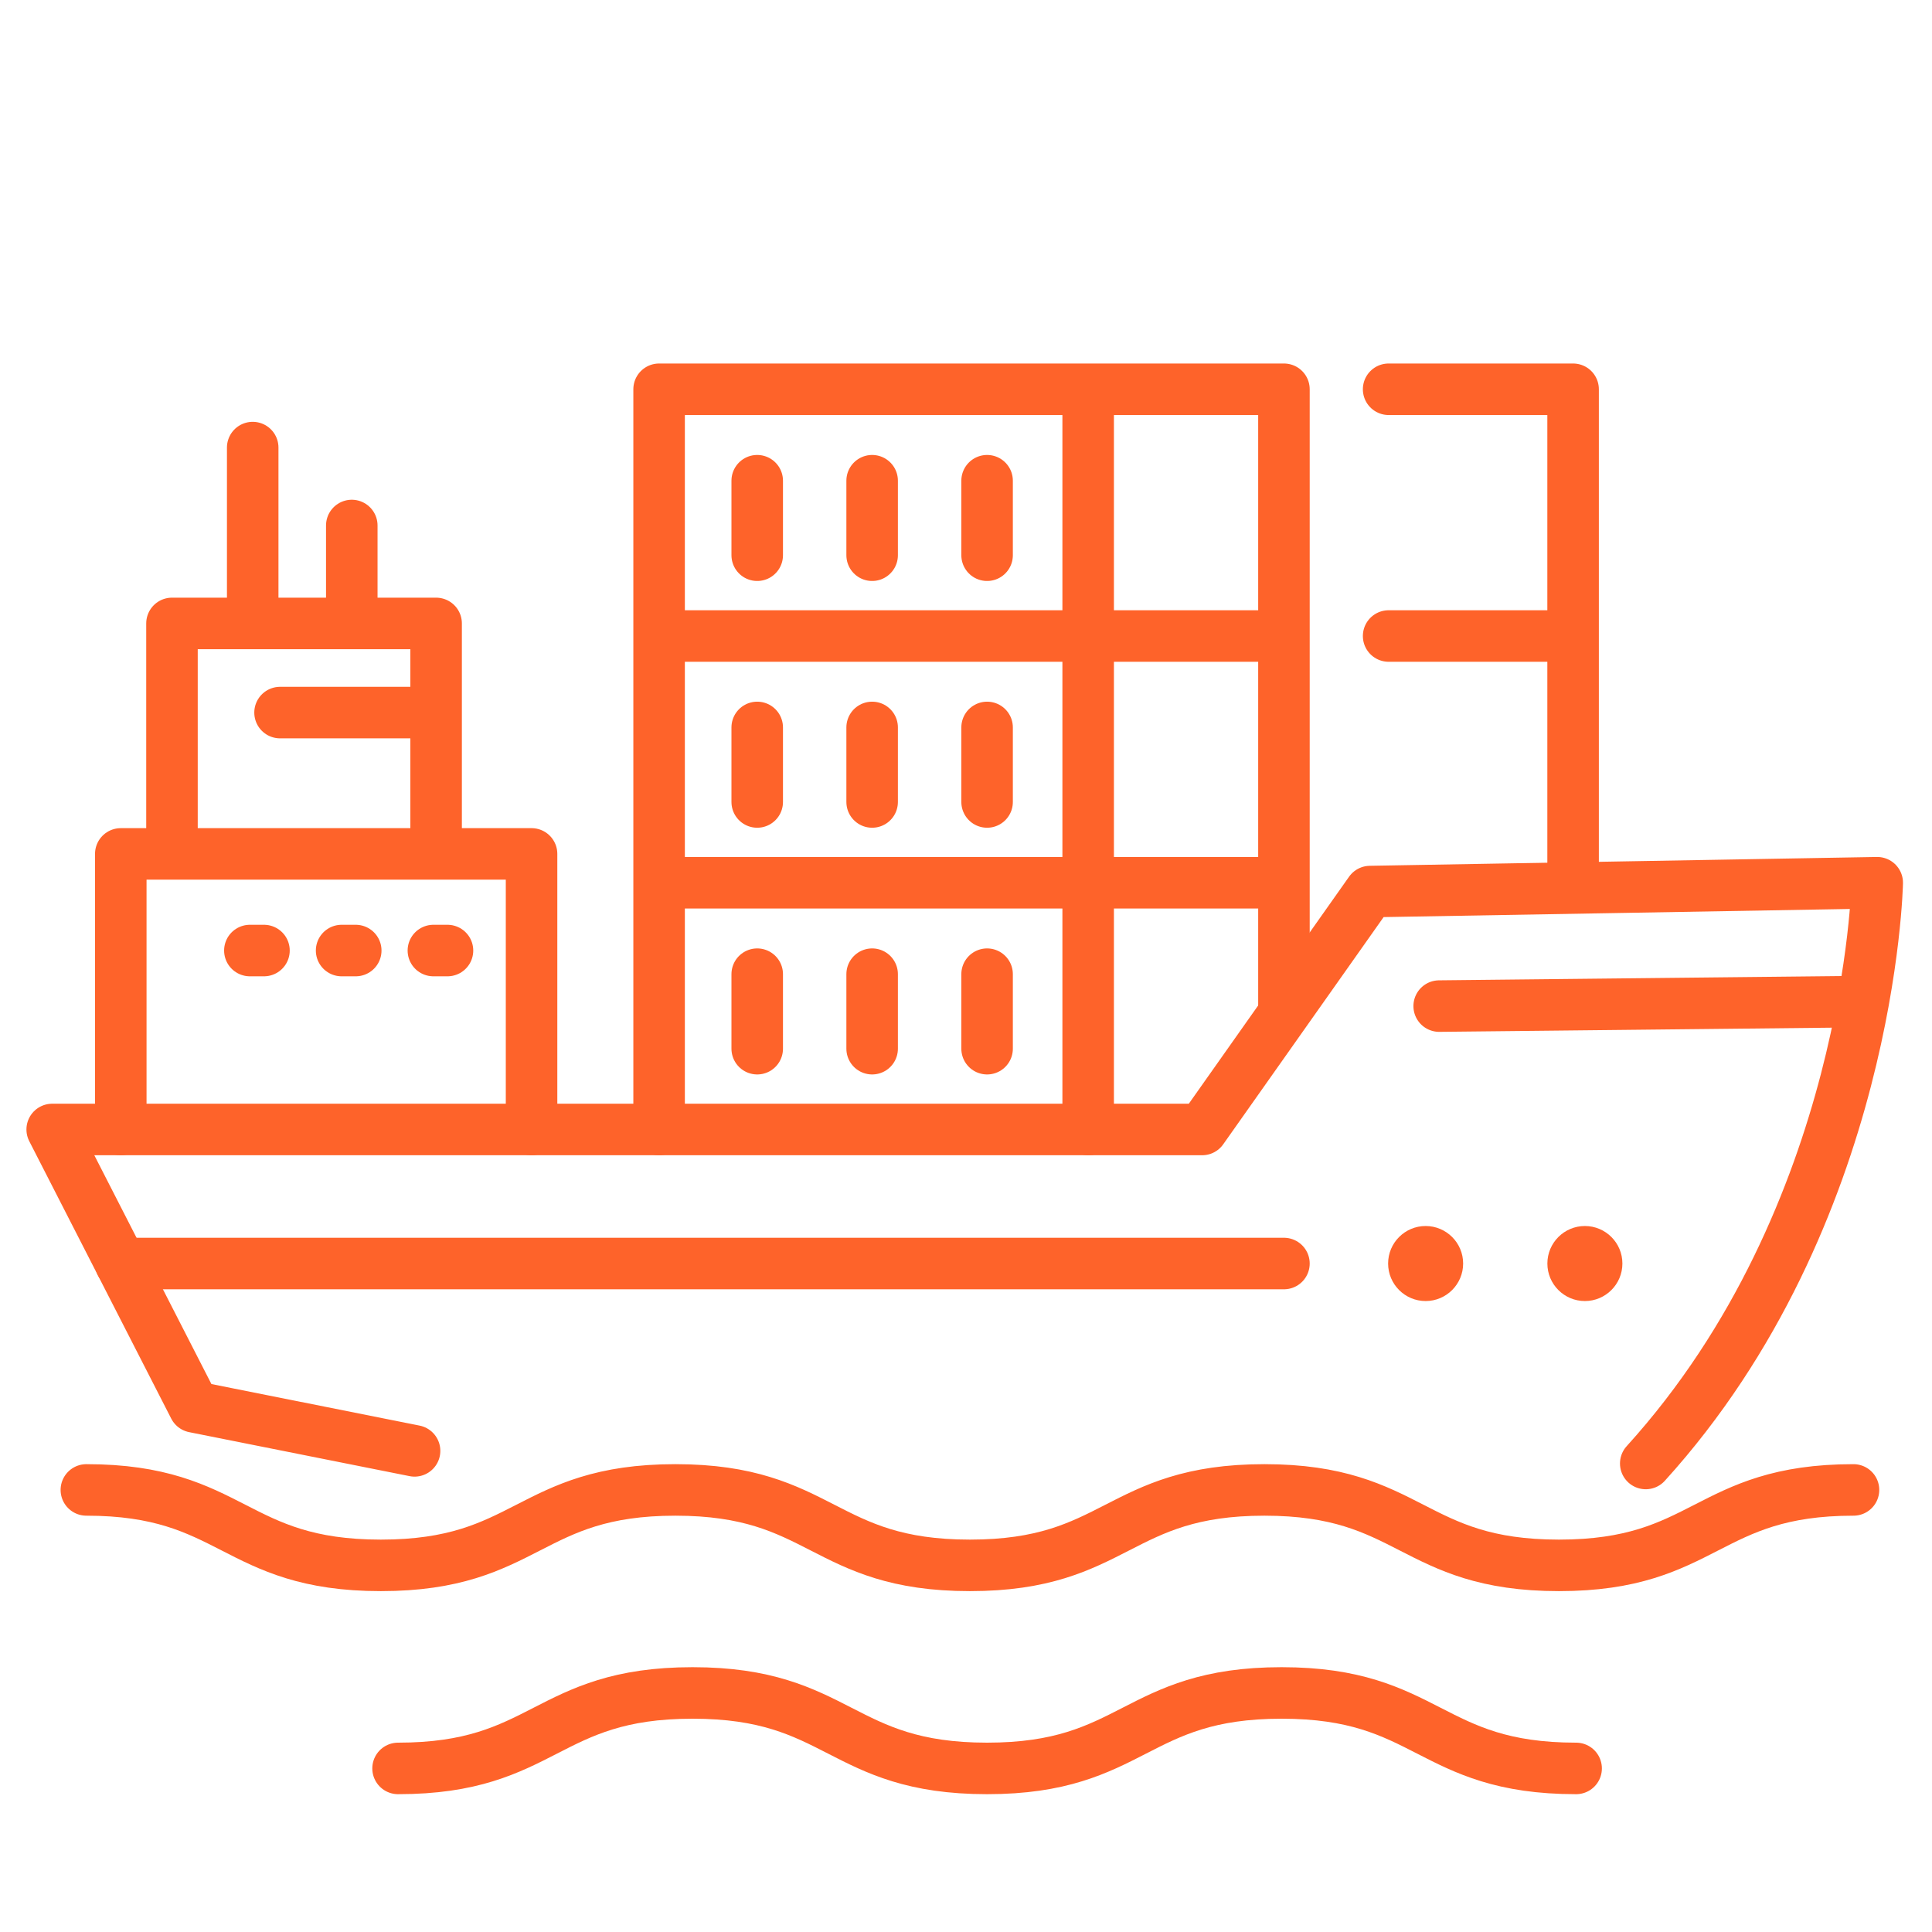
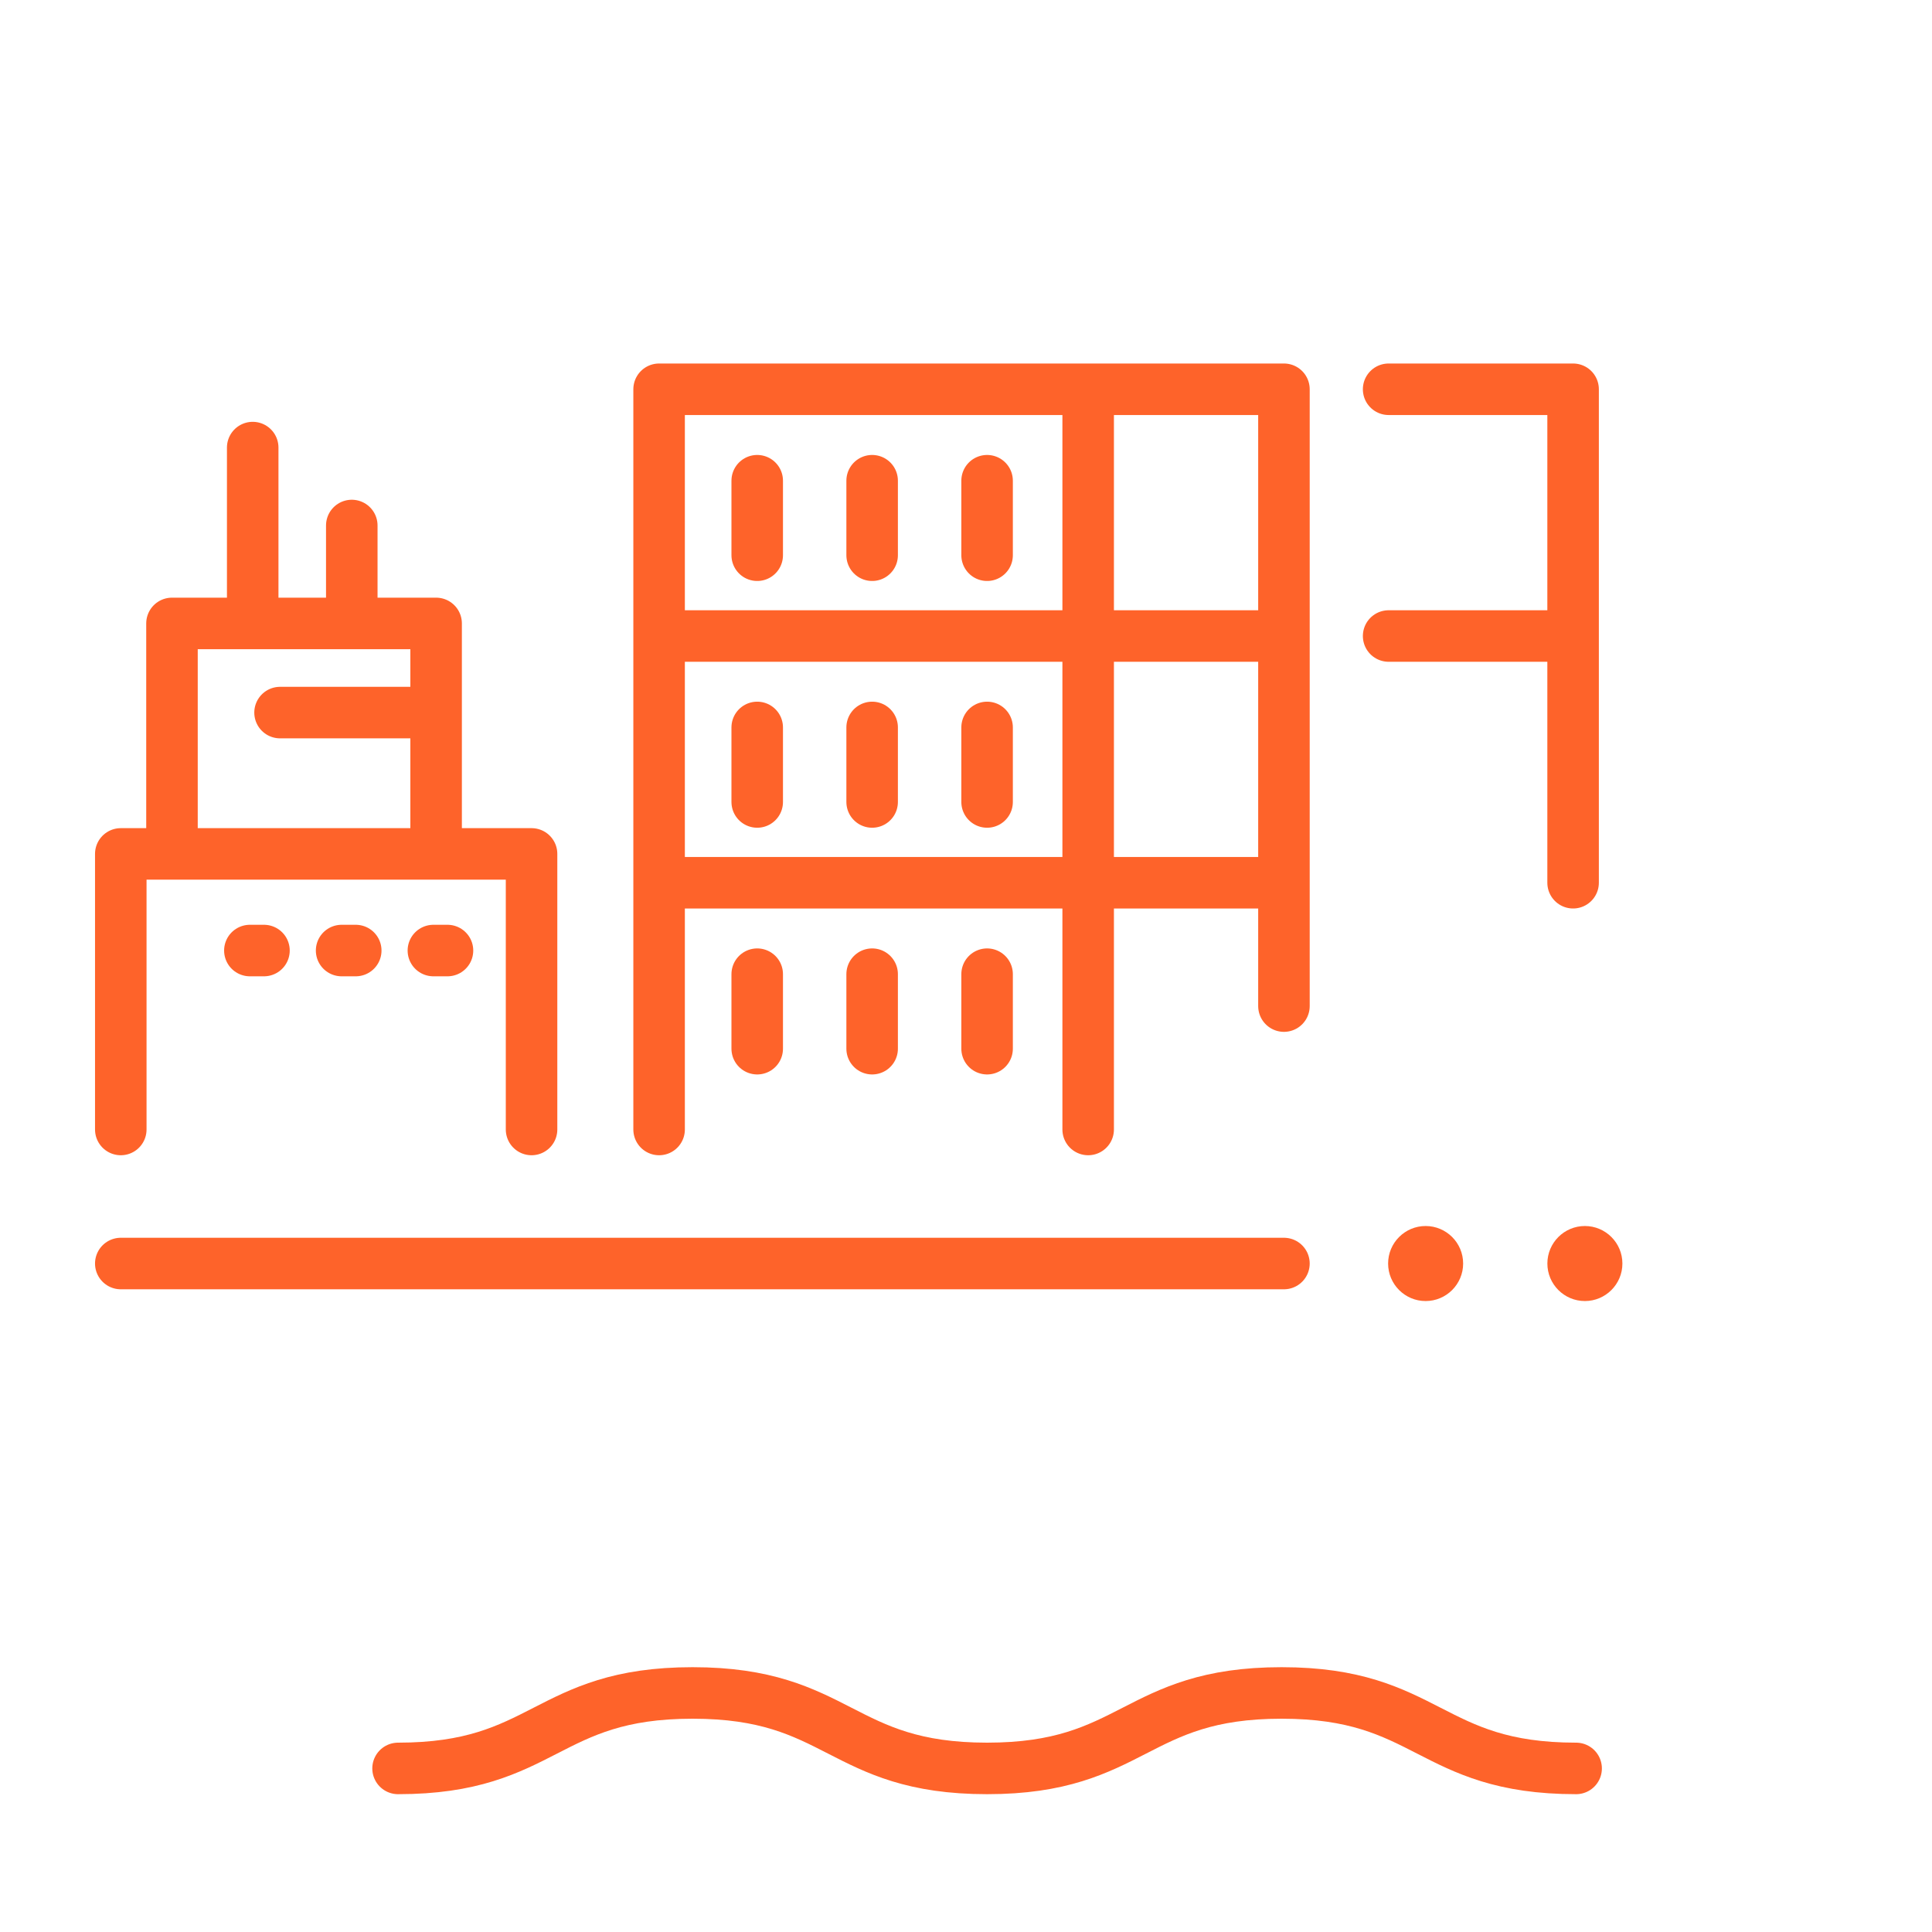
<svg xmlns="http://www.w3.org/2000/svg" fill="none" viewBox="0 0 60 60" height="60" width="60">
  <path stroke-linejoin="round" stroke-linecap="round" stroke-miterlimit="10" stroke-width="1.6" stroke="#FE632A" d="M3.751 35.077V26.519H16.508V35.077M5.341 26.36V19.361H13.544V26.36M7.848 13.9V19.361M10.925 16.32V19.361M8.697 22.13H13.544M7.76 29.52H8.198M10.609 29.52H11.048M13.459 29.52H13.897M20.469 35.077V27.414M20.469 27.414H33.794M20.469 27.414V19.752M33.794 27.414V35.077M33.794 27.414H39.874M33.794 27.414V19.752M39.874 27.414V31.245M39.874 27.414V19.752M23.516 30.254V32.568M27.085 30.254V32.568M30.655 30.254V32.568M20.469 19.752H33.794M20.469 19.752V12.089H33.794M33.794 19.752H39.874M33.794 19.752V12.089M39.874 19.752V12.089H33.794M23.516 22.591V24.906M27.085 22.591V24.906M30.655 22.591V24.906M43.125 19.752H48.854M48.854 19.752V27.414M48.854 19.752V12.089H43.125M23.516 14.929V17.243M27.085 14.929V17.243M30.655 14.929V17.243M3.751 39.24H39.874" />
-   <path stroke-linejoin="round" stroke-linecap="round" stroke-miterlimit="10" stroke-width="1.6" stroke="#FE632A" d="M12.875 45.058L6.03 43.692L1.621 35.077H37.334L42.55 27.688L58.299 27.414C58.299 27.414 58.105 37.741 51.11 45.45M2.682 46.271C7.255 46.271 7.255 48.614 11.828 48.614C16.402 48.614 16.402 46.271 20.975 46.271C25.548 46.271 25.548 48.614 30.121 48.614C34.694 48.614 34.694 46.271 39.268 46.271C43.841 46.271 43.841 48.614 48.415 48.614C52.989 48.614 52.988 46.271 57.562 46.271M44.695 31.245L57.584 31.108" />
  <path stroke-linejoin="round" stroke-linecap="round" stroke-miterlimit="10" stroke-width="1.6" stroke="#FE632A" d="M12.362 54.92C16.935 54.92 16.935 52.576 21.508 52.576C26.081 52.576 26.081 54.92 30.655 54.92C35.228 54.92 35.228 52.576 39.801 52.576C44.375 52.576 44.375 54.92 48.948 54.92" />
  <path fill="#FE632A" d="M44.274 40.405C44.917 40.405 45.439 39.883 45.439 39.24C45.439 38.597 44.917 38.075 44.274 38.075C43.631 38.075 43.109 38.597 43.109 39.24C43.109 39.883 43.631 40.405 44.274 40.405Z" />
  <path fill="#FE632A" d="M49.22 40.405C49.863 40.405 50.385 39.883 50.385 39.24C50.385 38.597 49.863 38.075 49.22 38.075C48.577 38.075 48.055 38.597 48.055 39.24C48.055 39.883 48.577 40.405 49.22 40.405Z" />
</svg>